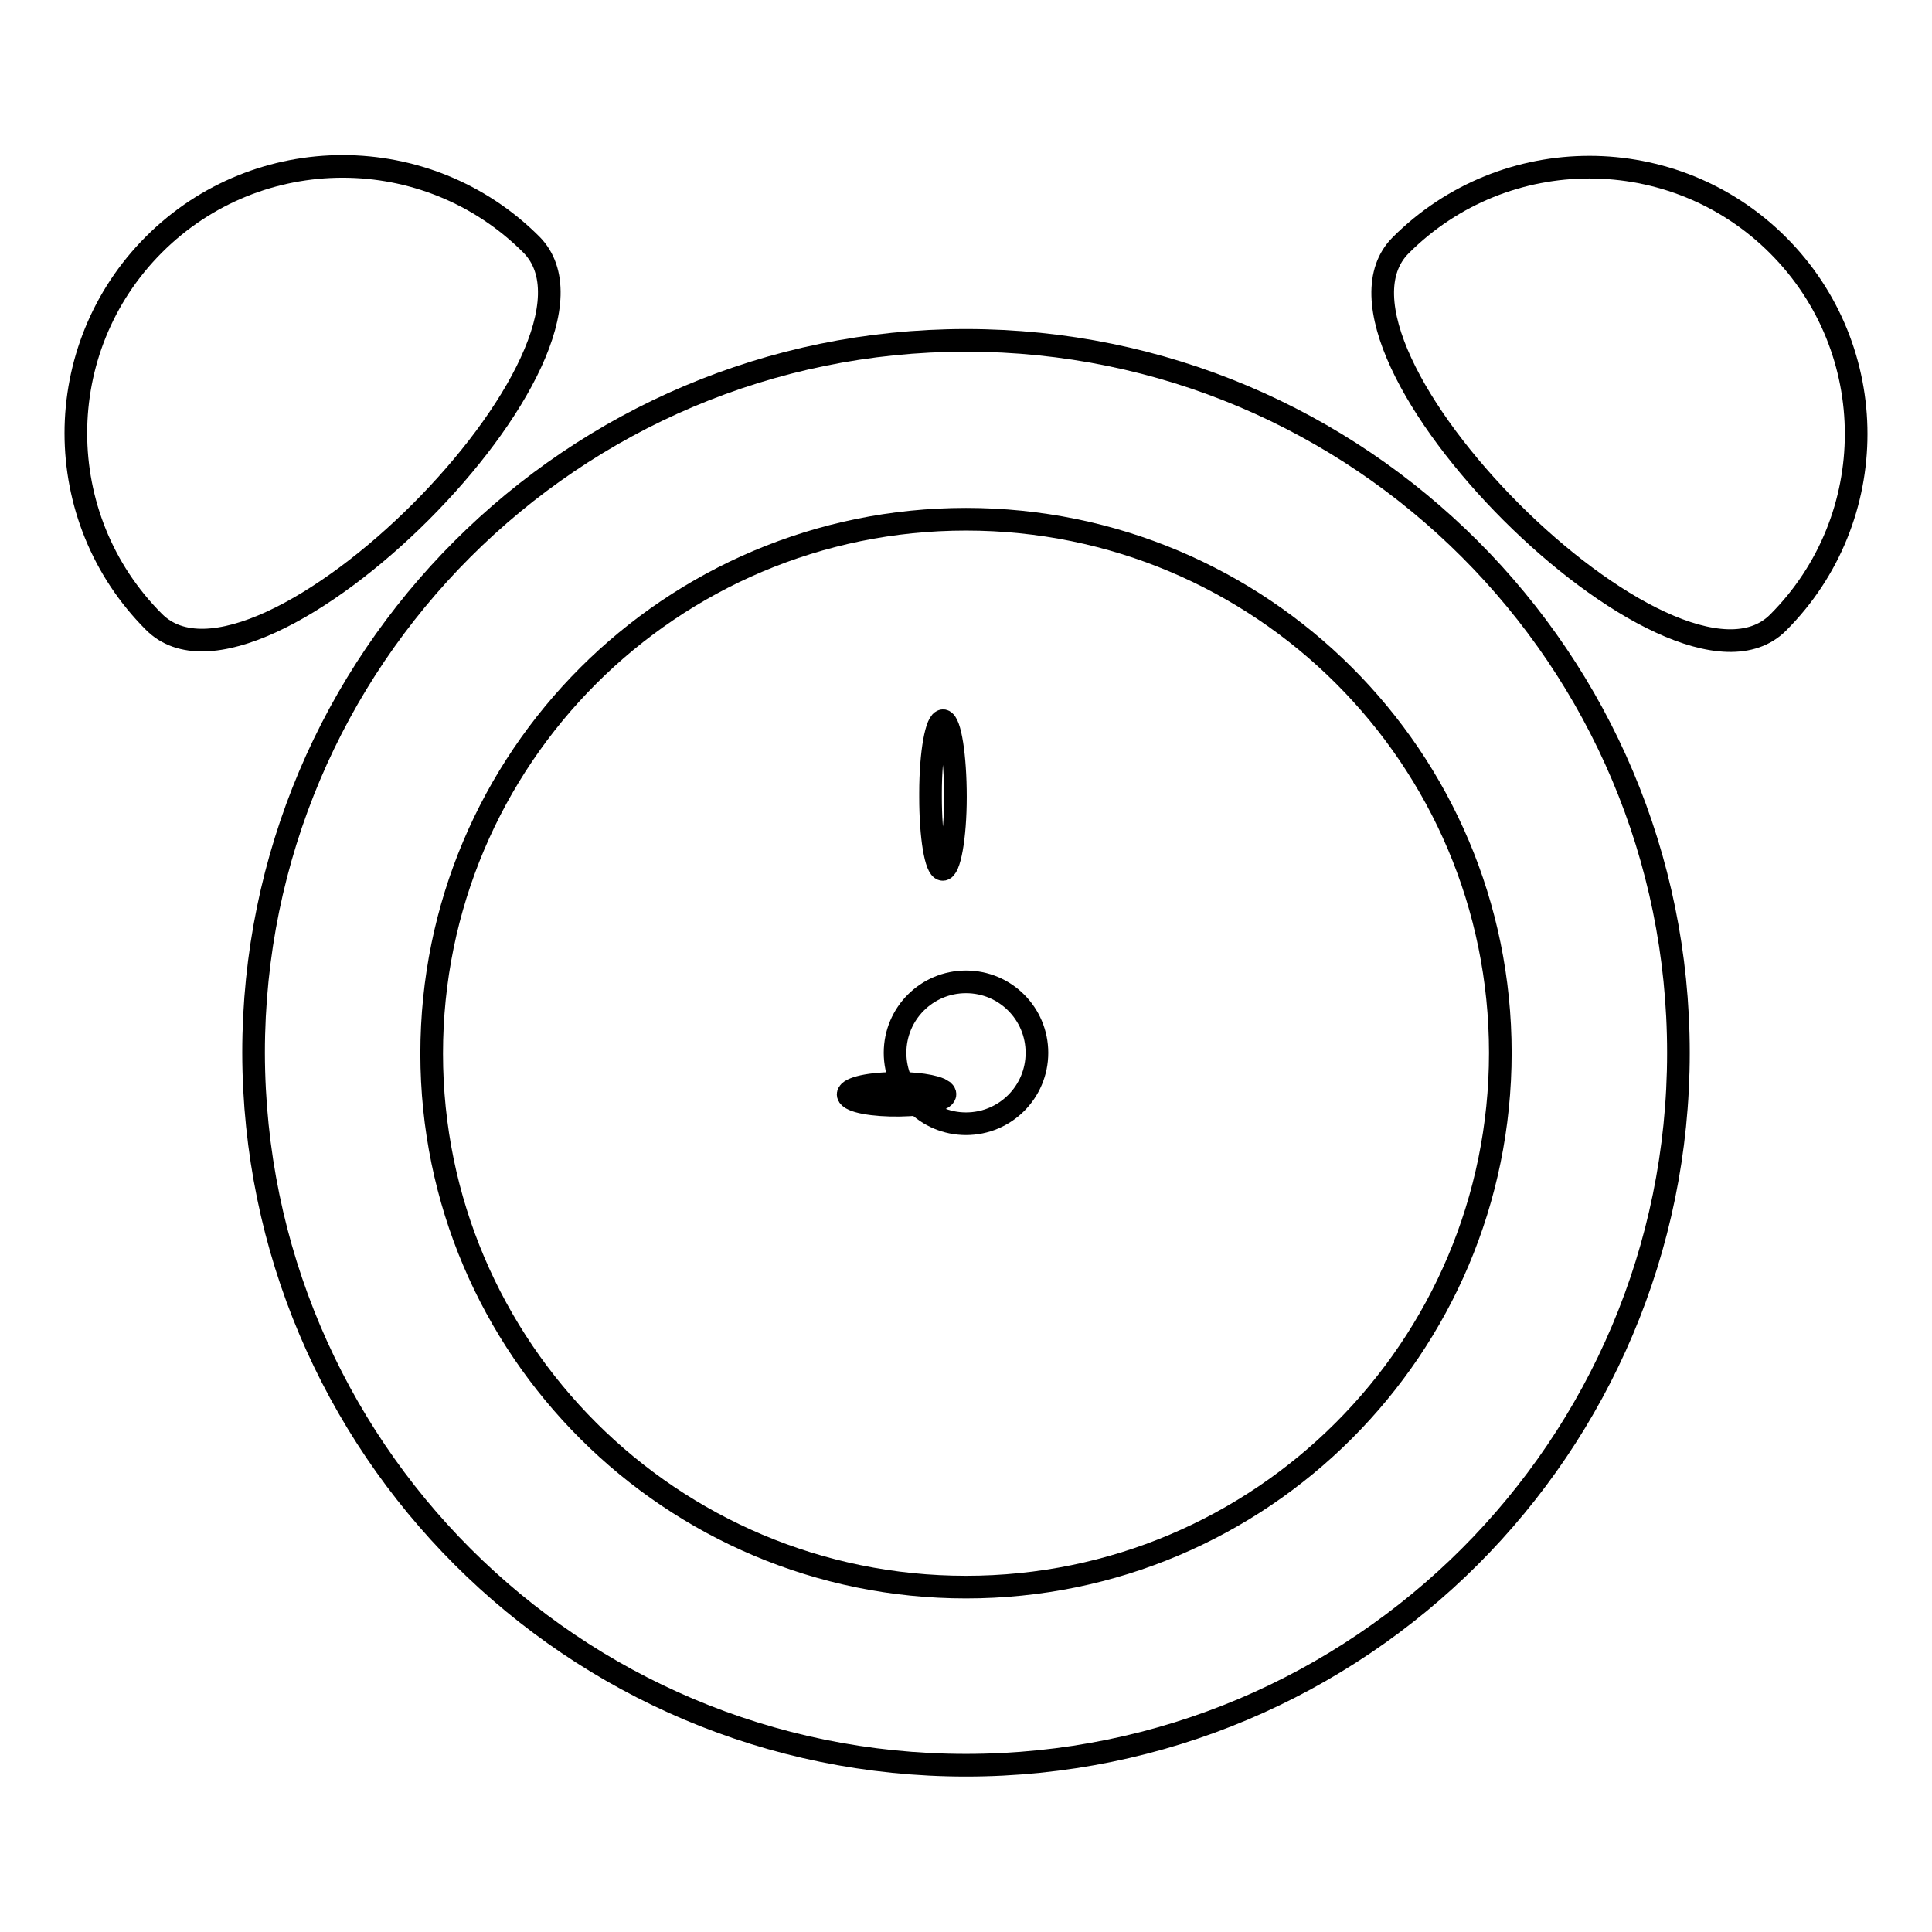
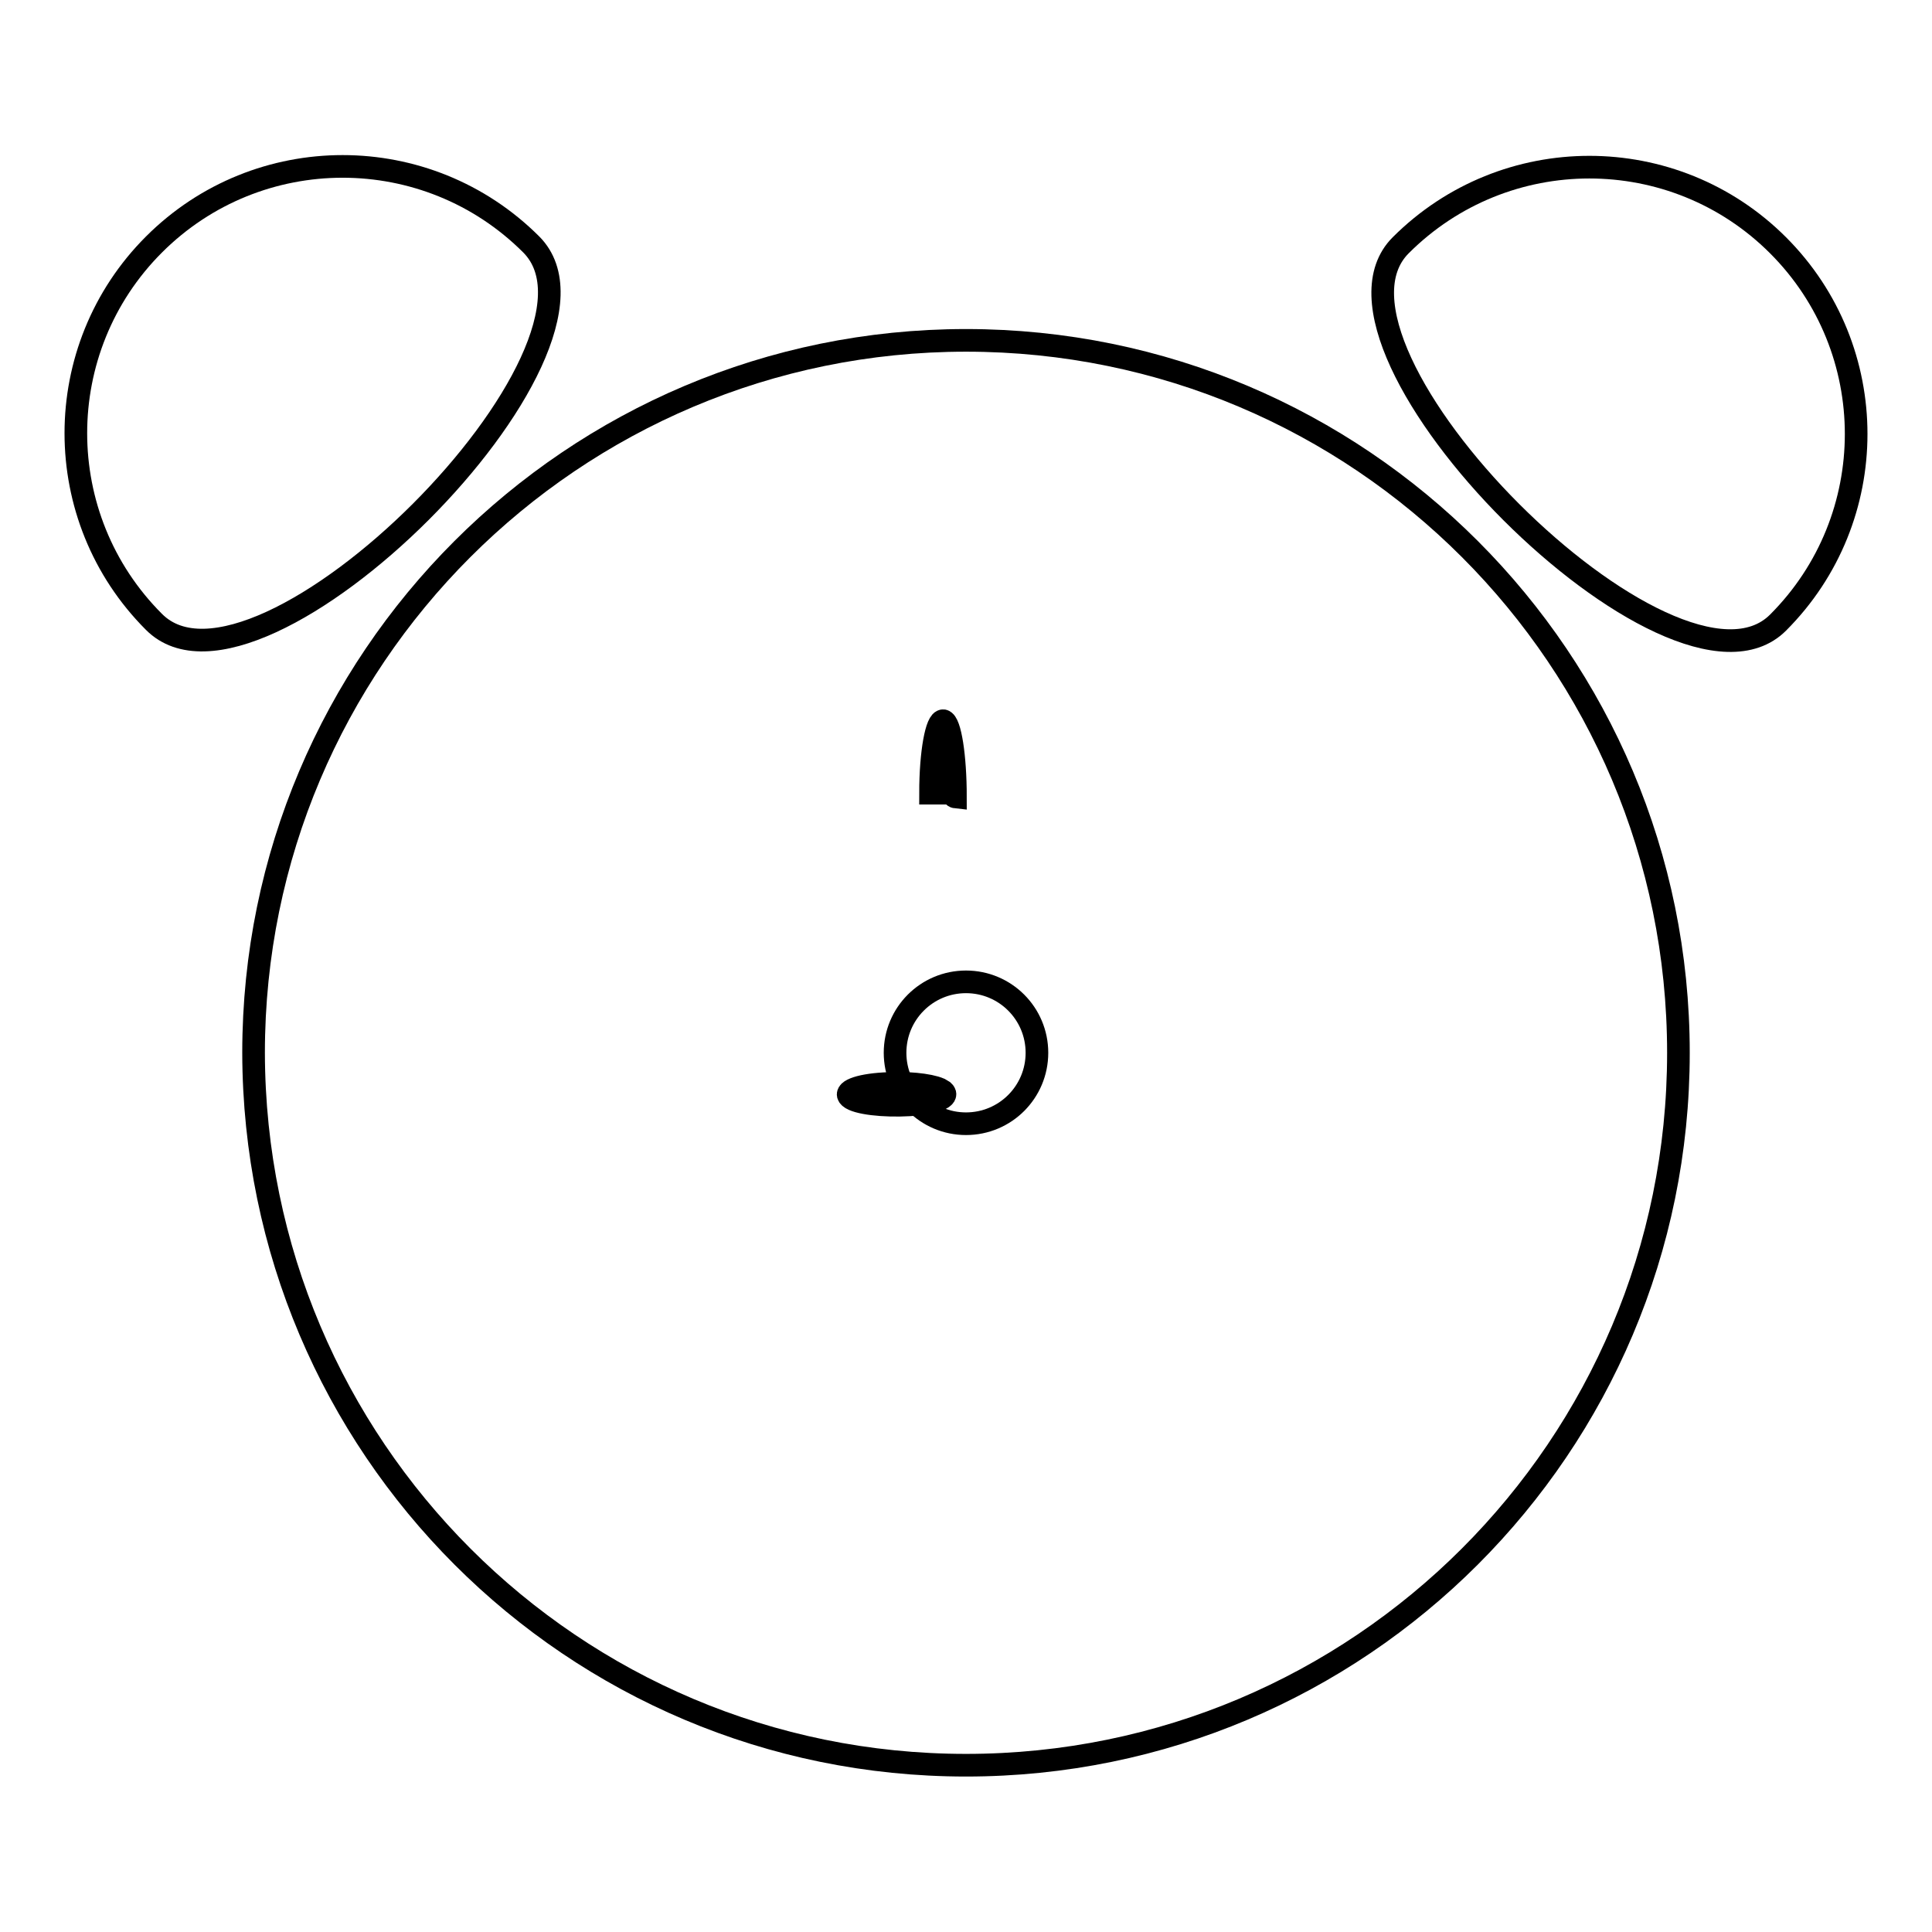
<svg xmlns="http://www.w3.org/2000/svg" version="1.1" x="0px" y="0px" viewBox="0 0 256 256" enable-background="new 0 0 256 256" xml:space="preserve">
  <g>
    <g>
      <path stroke-width="3" fill-opacity="0" stroke="#000000" d="M128,233.9c52.1,0,94.4-42.2,94.4-94.4c0-52.1-42.2-94.4-94.4-94.4c-52.1,0-94.4,42.3-94.4,94.4C33.7,191.7,75.9,233.9,128,233.9z" />
-       <path stroke-width="3" fill-opacity="0" stroke="#000000" d="M128,210.3c39.1,0,70.8-31.7,70.8-70.8S167.1,68.8,128,68.8c-39.1,0-70.8,31.7-70.8,70.8S89,210.3,128,210.3z" />
      <path stroke-width="3" fill-opacity="0" stroke="#000000" d="M118.6,139.5c0,5.2,4.2,9.4,9.4,9.4s9.4-4.2,9.4-9.4c0-5.2-4.2-9.4-9.4-9.4S118.6,134.3,118.6,139.5z" />
-       <path stroke-width="3" fill-opacity="0" stroke="#000000" d="M123.3,105.1c0-5.4,0.8-9.7,1.7-9.6c0.9,0.2,1.6,4.7,1.6,10.1c0,5.4-0.8,9.7-1.7,9.6c-0.9-0.1-1.6-4.3-1.6-9.6V105.1z" />
+       <path stroke-width="3" fill-opacity="0" stroke="#000000" d="M123.3,105.1c0-5.4,0.8-9.7,1.7-9.6c0.9,0.2,1.6,4.7,1.6,10.1c-0.9-0.1-1.6-4.3-1.6-9.6V105.1z" />
      <path stroke-width="3" fill-opacity="0" stroke="#000000" d="M125,144.6c0.9,0.8-1.1,1.6-4.5,1.8c-3.4,0.2-7-0.2-7.9-1c-0.9-0.8,1.1-1.6,4.5-1.8c2.9-0.2,6,0.1,7.4,0.7L125,144.6z" />
      <path stroke-width="3" fill-opacity="0" stroke="#000000" d="M70.4,32.4c-13.8-13.8-36.2-13.8-50,0c-13.8,13.8-13.8,36.2,0,50C34.2,96.3,84.2,46.3,70.4,32.4z" />
      <path stroke-width="3" fill-opacity="0" stroke="#000000" d="M235.6,82.5c13.8-13.8,13.8-36.2,0-50c-13.8-13.8-36.2-13.8-50,0C171.8,46.3,221.8,96.3,235.6,82.5z" />
    </g>
  </g>
</svg>